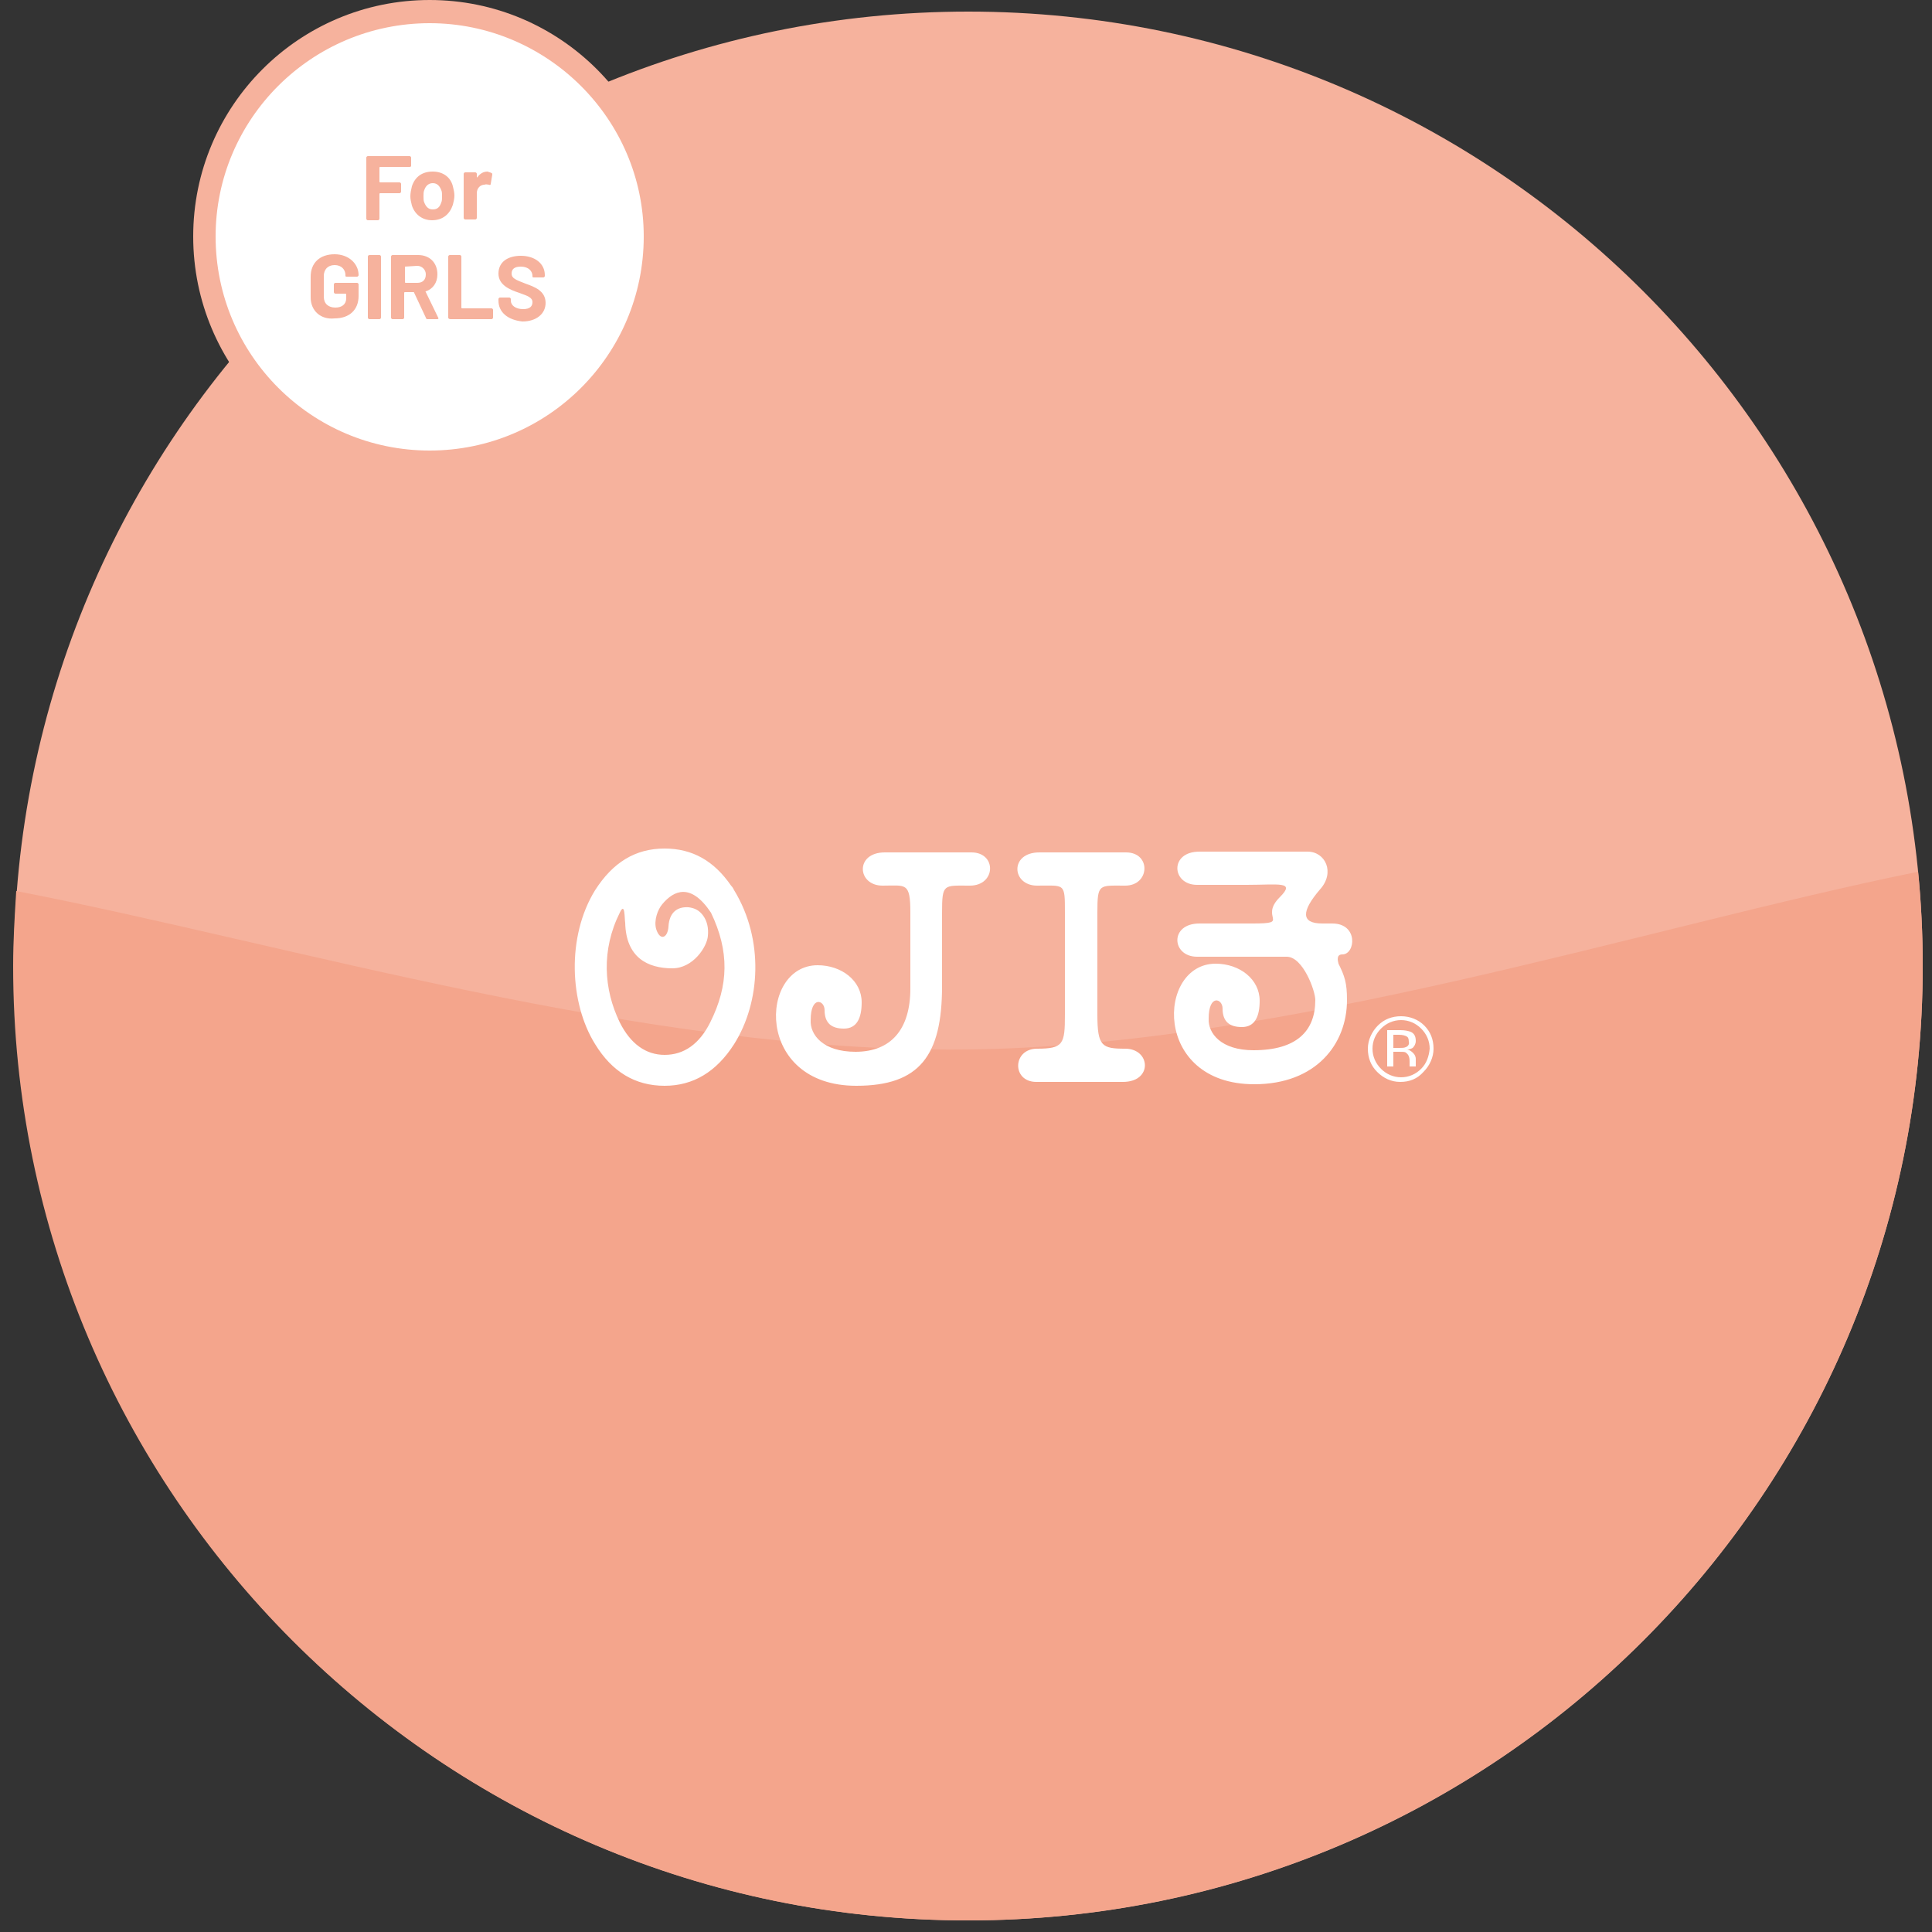
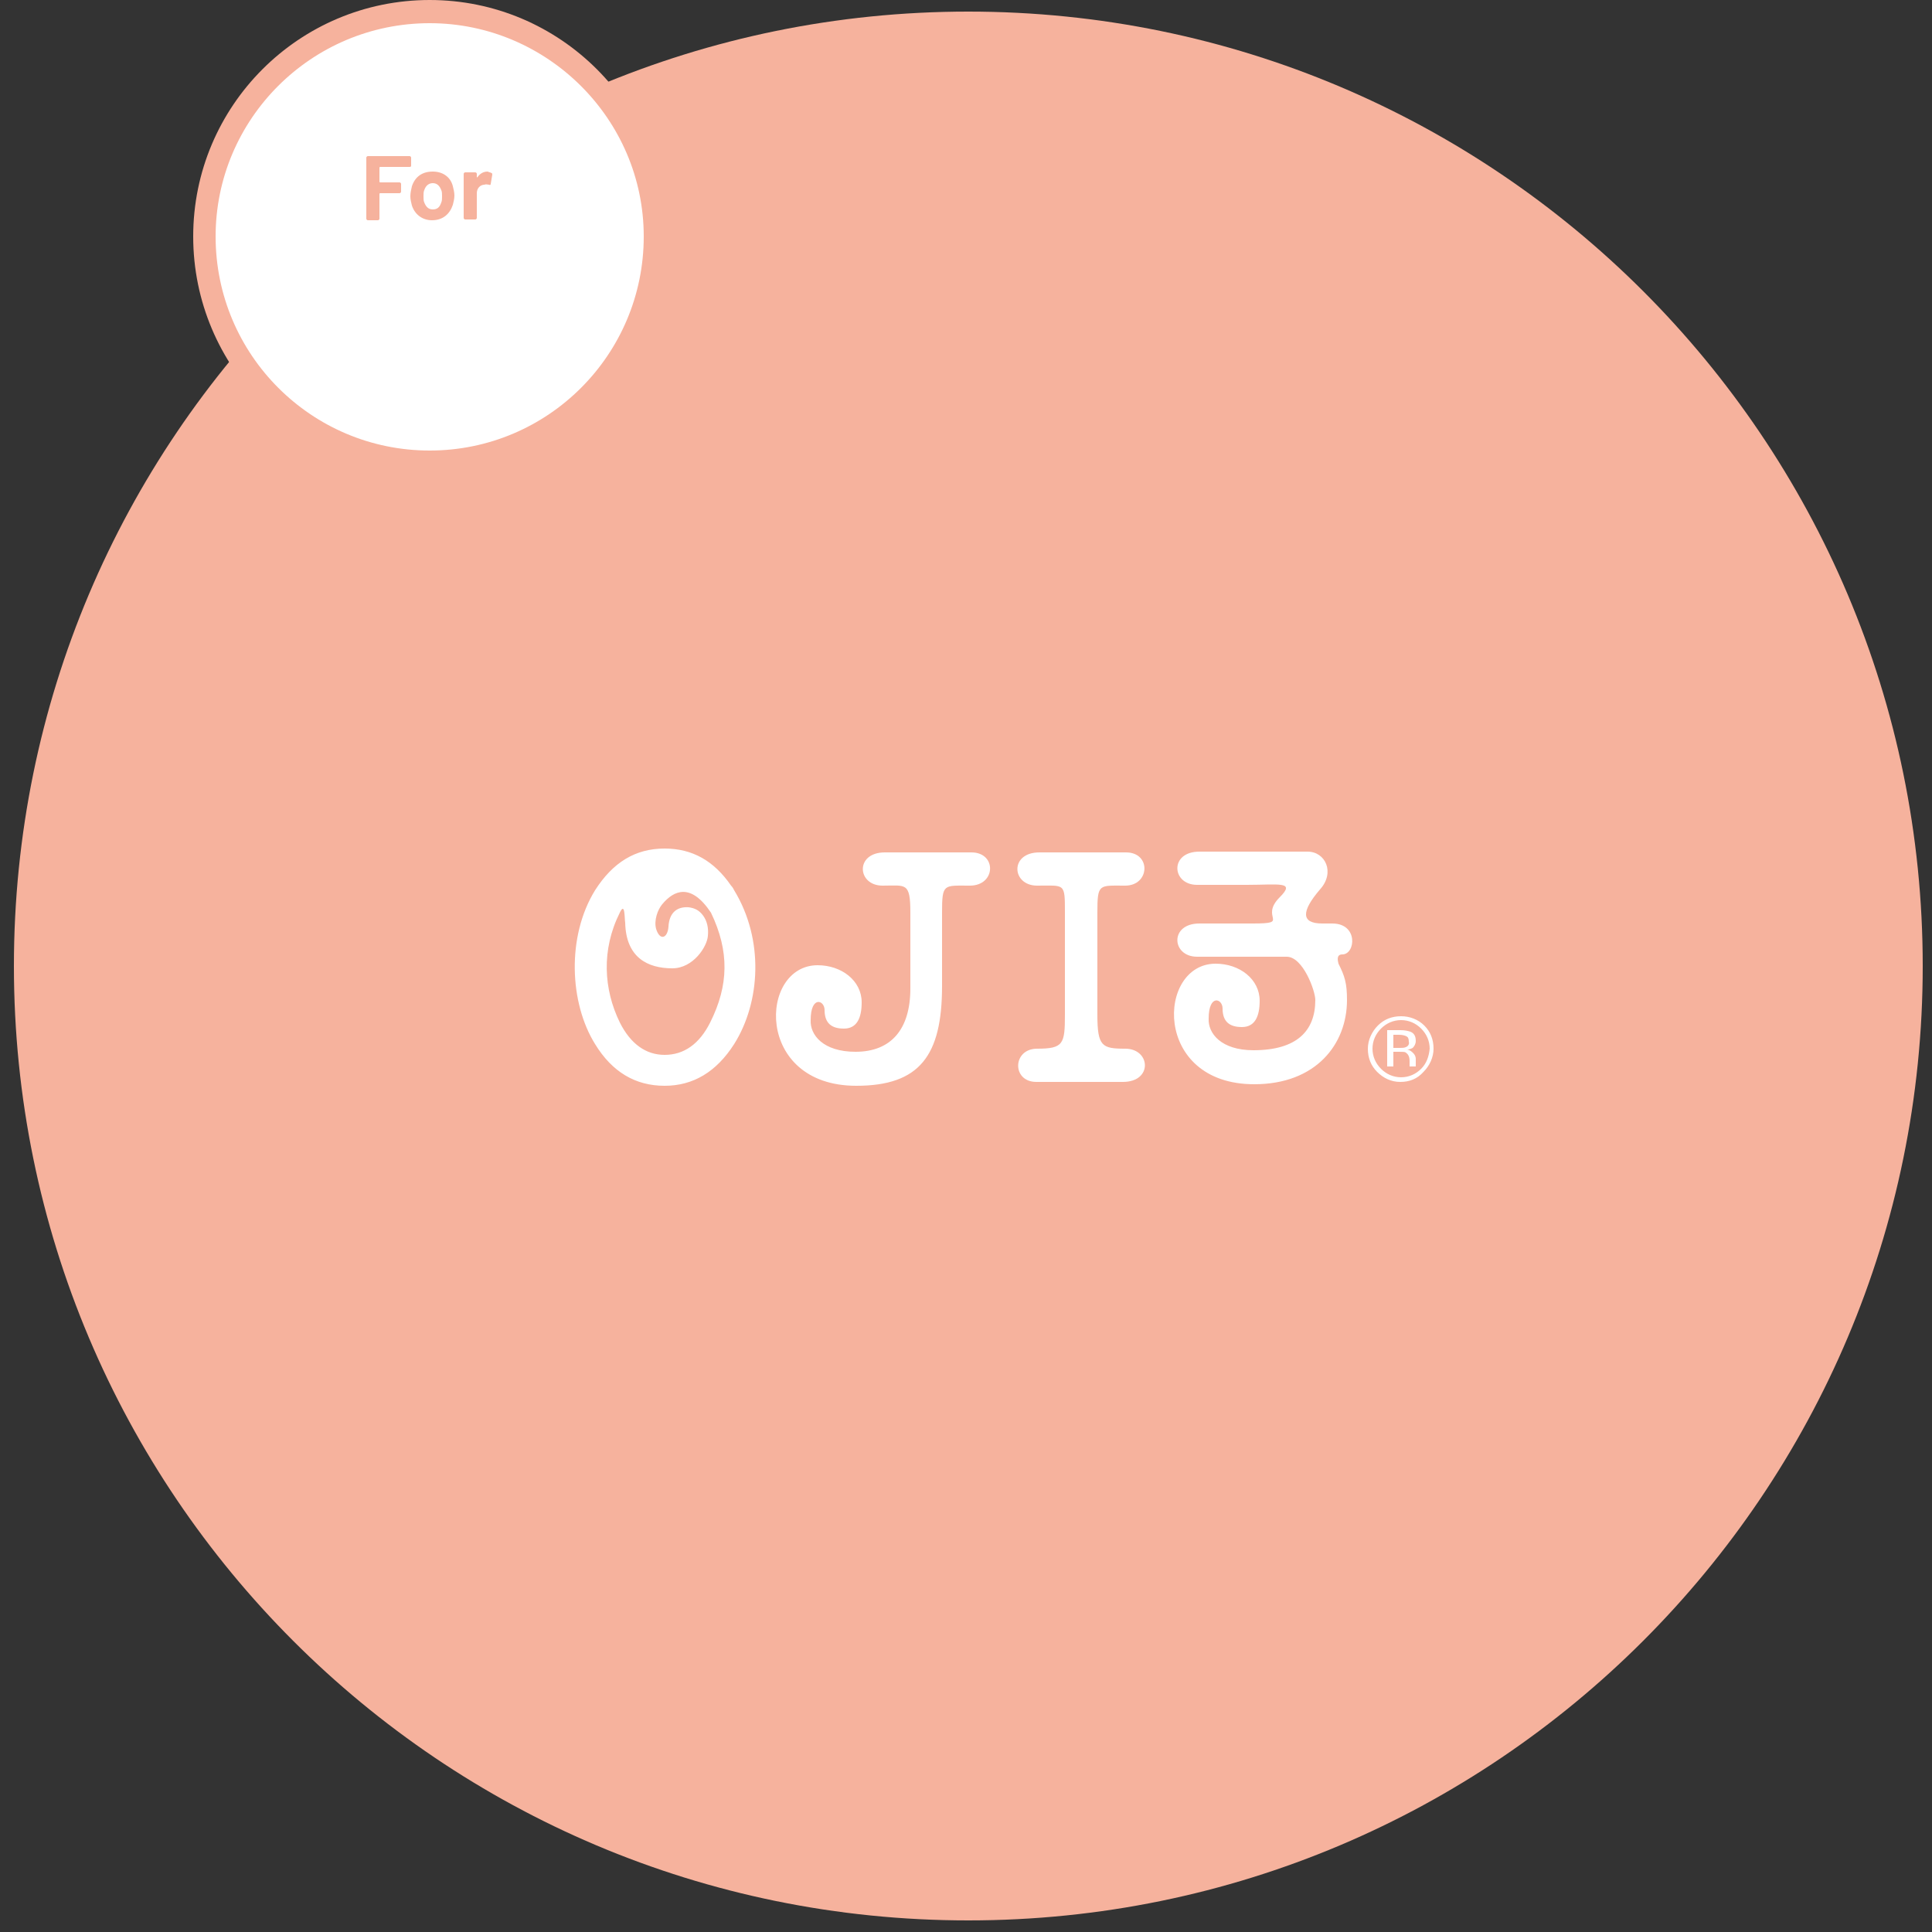
<svg xmlns="http://www.w3.org/2000/svg" id="im-brand-ojico-01.svg" viewBox="0 0 250 250">
  <rect x="0" y="0" width="250" height="250" fill="#333333" stroke="none" />
  <style>.st0{display:none}.st1{display:inline;fill:#de465b}.st2{fill:#d8263e}.st2,.st3{display:inline}.st4{fill:#fff}.st5{fill:#de465b}.st6{fill:#f6b29d}.st7{fill:#f4a58c}.st8{enable-background:new}.st10,.st9{display:inline;fill:#484848}.st10{fill:#333}.st11{fill:#484848}.st12{display:inline;enable-background:new}.st13{fill:#f7f7f7}.st13,.st14{display:inline}.st14,.st15{fill:#444}</style>
  <g class="st0">
    <path id="長方形_3_のコピー_12" class="st1" d="M125.3 1.5c68.2 0 123.5 55.3 123.5 123.5s-55.3 123.5-123.5 123.5C57 248.5 1.8 193.2 1.8 125S57 1.5 125.3 1.5z" />
-     <path class="st2" d="M125.3 135.9c-46.1.7-99.3-30.7-122.9-22.7-.5 3.8-.6 7.8-.6 11.8 0 68.2 55.3 123.5 123.5 123.5S248.7 193.2 248.7 125c0-5-.3-9.9-.9-14.8-24.1-7.3-77.5 25-122.5 25.7z" />
    <g class="st3">
      <circle id="楕円形_1_1_" class="st4" cx="55.6" cy="30.6" r="29.1" />
      <path class="st5" d="M55.6 61.3C38.7 61.3 25 47.5 25 30.6S38.7 0 55.6 0s30.6 13.7 30.6 30.6c0 16.9-13.7 30.7-30.6 30.7zm0-58.3C40.3 3 27.9 15.4 27.9 30.6c0 15.3 12.4 27.7 27.7 27.7s27.7-12.4 27.7-27.7C83.3 15.4 70.9 3 55.6 3z" />
    </g>
    <g class="st3">
      <path class="st5" d="M53 21.6h-3.8s-.1 0-.1.1v1.8s0 .1.1.1h2.5c.1 0 .2.1.2.2v1c0 .1-.1.2-.2.2h-2.5s-.1 0-.1.1v3.2c0 .1-.1.2-.2.2h-1.3c-.1 0-.2-.1-.2-.2v-7.9c0-.1.1-.2.2-.2H53c.1 0 .2.1.2.2v1c0 .1 0 .2-.2.2zM53.3 26.6c-.1-.4-.2-.8-.2-1.2 0-.4.1-.9.2-1.3.4-1.2 1.3-1.9 2.7-1.9 1.3 0 2.3.7 2.6 1.9.1.4.2.8.2 1.2 0 .4-.1.8-.2 1.2-.4 1.2-1.3 2-2.7 2-1.2 0-2.2-.7-2.6-1.9zm3.8-.4c.1-.2.1-.5.1-.8 0-.3 0-.6-.1-.8-.2-.5-.5-.9-1.1-.9-.5 0-.9.3-1.1.9-.1.2-.1.5-.1.8 0 .3 0 .6.1.8.2.5.5.9 1.1.9.6 0 .9-.3 1.1-.9zM63.6 22.4c.1 0 .1.1.1.2l-.2 1.2c0 .1-.1.2-.2.1-.2 0-.4-.1-.6 0-.5 0-1 .4-1 1.1v3.2c0 .1-.1.2-.2.2h-1.3c-.1 0-.2-.1-.2-.2v-5.7c0-.1.1-.2.2-.2h1.3c.1 0 .2.1.2.2v.4c0 .1 0 .1.1 0 .3-.4.7-.7 1.3-.7.2.1.4.1.5.2z" />
    </g>
    <g class="st3">
      <path class="st5" d="M50.5 41.1l-.3-1.1s0-.1-.1-.1h-2.9s-.1 0-.1.1l-.3 1.1c0 .1-.1.2-.2.2h-1.4c-.1 0-.2-.1-.2-.2l2.5-7.9c0-.1.1-.2.2-.2h1.7c.1 0 .2.1.2.2l2.5 7.9c0 .1 0 .2-.2.2h-1.4c.2 0 .1-.1 0-.2zm-2.9-2.4h2.1s.1 0 .1-.1L48.7 35c0-.1-.1-.1-.1 0l-1 3.7c0-.1 0 0 0 0zM53.4 41.1v-7.9c0-.1.1-.2.2-.2h1.3c.1 0 .2.1.2.2v6.6s0 .1.1.1H59c.1 0 .2.1.2.2v1c0 .1-.1.2-.2.2h-5.3c-.2 0-.3-.1-.3-.2zM60.2 41.1v-7.9c0-.1.1-.2.2-.2h1.3c.1 0 .2.1.2.2v6.6s0 .1.1.1h3.8c.1 0 .2.1.2.2v1c0 .1-.1.2-.2.2h-5.3c-.3 0-.3-.1-.3-.2z" />
    </g>
    <g class="st3">
      <path class="st4" d="M103 152.7c-2.6 0-4.3 2.6-4.3 6.2 0 3.5 1.7 6.2 4.3 6.2 2.6 0 4.3-2.6 4.3-6.2 0-3.5-1.7-6.2-4.3-6.2m0 10.2c-1.1 0-1.9-1.3-1.9-3.9 0-2.6.9-3.9 1.9-3.9 1.1 0 1.9 1.3 1.9 3.9 0 2.5-.8 3.9-1.9 3.9M145.6 152.7c-2.6 0-4.3 2.6-4.3 6.2 0 3.5 1.7 6.2 4.3 6.2 2.6 0 4.3-2.6 4.3-6.2.1-3.5-1.7-6.2-4.3-6.2m0 10.2c-1.1 0-1.9-1.3-1.9-3.9 0-2.6.9-3.9 1.9-3.9 1.1 0 1.9 1.3 1.9 3.9.1 2.5-.8 3.9-1.9 3.9M131.9 158.9c0 2.7.7 4 1.9 4 .6 0 1-.3 1.3-1 .2-.5.6-1.1 1.4-.9.8.2.8.9.8 1.5-.1.8-.8 2.7-3.4 2.7-2.5 0-4.2-2.6-4.2-6.1 0-3.5 1.7-6.2 4.2-6.2 2.7 0 3.4 2 3.4 2.7 0 .7-.5 1.1-1.1 1.1-.3 0-.7-.2-.9-.6-.3-.7-.6-1-1.4-1-1.3-.2-2 1.2-2 3.8M124.6 163.9c0 .6-.5 1.1-1.1 1.1-.6 0-1.1-.5-1.1-1.1v-10c0-.6.5-1.1 1.1-1.1.6 0 1.1.5 1.1 1.1v10zM112.3 165.1c-.7 0-1.3-.4-1.3-1.1 0-.6.5-1.1 1.1-1.1 1 0 1.7-.4 1.7-1.7v-7.1c0-.6.5-1.1 1.1-1.1.6 0 1.1.5 1.1 1.1v7c.3 2.2-1.2 4-3.7 4M96.1 116.7c0 18.3 11.1 30.1 28.2 30.1s28.2-11.8 28.2-30.1-11.1-30-28.2-30-28.2 11.7-28.2 30m2.6 0c0-20.2 13.2-27.4 25.6-27.4 12.4 0 25.6 7.2 25.6 27.4s-13.2 27.4-25.6 27.4c-12.4 0-25.6-7.2-25.6-27.4" />
      <path class="st4" d="M116.6 132.2c0 4.5 3.1 7.5 7.7 7.5s7.7-3 7.7-7.5-3.1-7.5-7.7-7.5-7.7 3-7.7 7.5m2.6 0c0-4.5 3.9-4.9 5.1-4.9 1.2 0 5.1.4 5.1 4.9s-3.9 4.9-5.1 4.9c-1.2 0-5.1-.4-5.1-4.9M113.9 104.4c0 5.3-3.9 9.6-8.7 9.6-.8 0-1.4.6-1.4 1.4 0 .8.6 1.4 1.4 1.4 6.3 0 11.5-5.6 11.5-12.4 0-.8-.6-1.4-1.4-1.4-.7 0-1.4.6-1.4 1.4M131.9 104.4c0 6.8 5.2 12.4 11.5 12.4.8 0 1.4-.6 1.4-1.4 0-.8-.6-1.4-1.4-1.4-4.8 0-8.7-4.3-8.7-9.6 0-.8-.6-1.4-1.4-1.4-.8 0-1.4.6-1.4 1.4M122.9 105.7v13.8c0 .8.6 1.4 1.4 1.4.8 0 1.4-.6 1.4-1.4v-13.8c0-.8-.6-1.4-1.4-1.4-.8 0-1.4.6-1.4 1.4M154.1 155.1c-.3.3-.7.5-1.2.5s-.8-.2-1.2-.5c-.3-.3-.5-.7-.5-1.2s.2-.8.5-1.2c.3-.3.7-.5 1.2-.5s.8.2 1.2.5c.3.3.5.7.5 1.2 0 .4-.2.8-.5 1.2m-2.2-2.2c-.3.3-.4.6-.4 1s.1.7.4 1c.3.3.6.4 1 .4s.7-.1 1-.4c.3-.3.4-.6.4-1s-.1-.7-.4-1c-.3-.3-.6-.4-1-.4s-.7.1-1 .4m1 .1c.2 0 .4 0 .5.1.2.1.3.2.3.5 0 .2-.1.3-.2.4-.1 0-.2.1-.3.1.1 0 .2.1.3.2.1.1.1.2.1.3V154.9h-.3v-.2c0-.2-.1-.3-.2-.4-.1 0-.2-.1-.4-.1h-.3v.7h-.3V153h.8zm.3.3c-.1 0-.2-.1-.4-.1h-.3v.6h.6c.1 0 .2-.1.2-.3 0-.1 0-.2-.1-.2" />
    </g>
  </g>
  <path id="長方形_3_のコピー_11" class="st6" d="M125.3 1.5c68.2 0 123.5 55.3 123.5 123.5s-55.3 123.5-123.5 123.5C57 248.5 1.8 193.2 1.8 125S57 1.5 125.3 1.5z" />
-   <path class="st7" d="M2.1 115.3c-.2 3.2-.4 6.4-.4 9.7 0 68.2 55.3 123.5 123.5 123.5S248.8 193.2 248.8 125c0-4.1-.2-8.2-.6-12.2-35.5 7.2-82 22.6-123.2 23-41.7.5-87.7-13.7-122.9-20.5z" />
  <circle id="楕円形_1_のコピー_3_1_" class="st4" cx="55.6" cy="30.6" r="29.1" />
  <path class="st6" d="M55.6 61.3C38.7 61.3 25 47.5 25 30.6S38.7 0 55.6 0s30.6 13.7 30.6 30.6c0 16.9-13.7 30.7-30.6 30.7zm0-58.3C40.3 3 27.9 15.4 27.9 30.6c0 15.3 12.4 27.7 27.7 27.7s27.7-12.4 27.7-27.7C83.3 15.4 70.8 3 55.6 3z" />
  <g class="st8">
    <path class="st6" d="M53 21.6h-3.8s-.1 0-.1.1v1.8s0 .1.1.1h2.5c.1 0 .2.1.2.2v1c0 .1-.1.2-.2.2h-2.5s-.1 0-.1.1v3.2c0 .1-.1.2-.2.2h-1.3c-.1 0-.2-.1-.2-.2v-7.9c0-.1.1-.2.2-.2H53c.1 0 .2.1.2.2v1c0 .1 0 .2-.2.2zM53.3 26.6c-.1-.4-.2-.8-.2-1.2 0-.4.1-.9.2-1.3.4-1.2 1.3-1.9 2.7-1.9 1.3 0 2.3.7 2.6 1.9.1.4.2.8.2 1.2 0 .4-.1.8-.2 1.2-.4 1.2-1.3 2-2.7 2-1.2 0-2.2-.7-2.6-1.9zm3.8-.4c.1-.2.1-.5.1-.8 0-.3 0-.6-.1-.8-.2-.5-.5-.9-1.1-.9-.5 0-.9.3-1.1.9-.1.2-.1.5-.1.8 0 .3 0 .6.1.8.2.5.5.9 1.1.9.6 0 .9-.3 1.1-.9zM63.6 22.4c.1 0 .1.1.1.2l-.2 1.2c0 .1-.1.2-.2.1-.2 0-.4-.1-.6 0-.5 0-1 .4-1 1.1v3.2c0 .1-.1.2-.2.2h-1.3c-.1 0-.2-.1-.2-.2v-5.7c0-.1.1-.2.2-.2h1.3c.1 0 .2.1.2.2v.4c0 .1 0 .1.1 0 .3-.4.7-.7 1.3-.7.2.1.4.1.5.2z" />
  </g>
  <g class="st8">
-     <path class="st6" d="M40.2 38.5v-2.7c0-1.8 1.2-2.9 3.1-2.9 1.8 0 3.1 1.2 3.1 2.7 0 .1-.1.2-.2.2h-1.3c-.1 0-.2 0-.2-.1v-.1c0-.7-.5-1.3-1.4-1.3-.9 0-1.4.6-1.4 1.4v2.7c0 .9.6 1.4 1.5 1.4.8 0 1.4-.4 1.4-1.2v-.5s0-.1-.1-.1h-1.3c-.1 0-.2-.1-.2-.2v-1c0-.1.1-.2.2-.2h2.8c.1 0 .2.1.2.2v1.5c0 1.8-1.2 2.9-3.1 2.9-1.8.2-3.1-1-3.1-2.7zM47.6 41.1v-7.9c0-.1.1-.2.2-.2h1.3c.1 0 .2.1.2.2v7.9c0 .1-.1.2-.2.2h-1.3c-.1 0-.2-.1-.2-.2zM55.1 41.1l-1.5-3.2s0-.1-.1-.1h-1.1s-.1 0-.1.1v3.2c0 .1-.1.2-.2.2h-1.3c-.1 0-.2-.1-.2-.2v-7.9c0-.1.1-.2.2-.2h3.3c1.5 0 2.5 1 2.5 2.5 0 1.1-.6 1.9-1.5 2.2 0 0-.1.1 0 .1l1.6 3.3c.1.1 0 .2-.1.2h-1.3c-.1 0-.2-.1-.2-.2zm-2.7-6.6v2s0 .1.1.1H54c.7 0 1.1-.4 1.1-1.1 0-.6-.5-1.1-1.1-1.1l-1.6.1c0-.1 0-.1 0 0zM58 41.1v-7.9c0-.1.1-.2.2-.2h1.3c.1 0 .2.1.2.2v6.6s0 .1.1.1h3.8c.1 0 .2.1.2.2v1c0 .1-.1.2-.2.2h-5.3c-.2 0-.3-.1-.3-.2zM64.5 38.9v-.2c0-.1.1-.2.2-.2h1.2c.1 0 .2.1.2.2v.2c0 .6.6 1.1 1.6 1.1.9 0 1.2-.4 1.2-.9 0-.6-.6-.8-1.7-1.2-1.2-.4-2.7-1-2.7-2.5s1.2-2.3 2.9-2.3c1.8 0 3.1 1 3.1 2.5v.1c0 .1-.1.2-.2.2h-1.2c-.1 0-.2 0-.2-.1v-.1c0-.6-.5-1.2-1.5-1.2-.8 0-1.2.3-1.2.9 0 .6.5.8 1.8 1.3 1.1.4 2.6.9 2.6 2.5 0 1.4-1.2 2.4-3 2.4-1.9-.2-3.1-1.2-3.1-2.7z" />
-   </g>
+     </g>
  <g>
    <path class="st4" d="M94.6 114.6c-2.2-3.2-5-4.8-8.6-4.8-3.8 0-6.7 1.8-9 5.4-3.7 6-3.3 14.6 0 19.9 2.2 3.6 5.2 5.4 9 5.4 3.7 0 6.7-1.8 9-5.4 3.4-5.4 3.9-13.5 0-19.9-.1-.2-.2-.4-.4-.6m-2.7 17.7c-1.4 2.8-3.4 4.2-5.9 4.2-2.4 0-4.4-1.4-5.8-4.2-2.1-4.3-2.4-9.4 0-14.2.7-1.5.6.8.7 1.3.1 4.5 2.9 5.9 6.1 5.9 2.7 0 4.5-2.8 4.6-4.2.1-1-.1-1.9-.6-2.6-.5-.7-1.1-1-1.9-1.1-1.5-.1-2.5.7-2.6 2.5-.1 1.5-1.1 1.9-1.6.3-.3-1.1.2-2.5.8-3.2 1.5-1.8 3.7-2.8 6.3 1.1 2.4 5 2.3 9.4-.1 14.2M173.7 123.5c1.7 0 2.1-4-1.3-4h-1.3c-2.8 0-2.7-1.6-.3-4.4 2-2.2.7-4.9-1.6-4.9h-14c-3.9 0-3.6 4.3-.3 4.3h6.4c4.2 0 6.4-.5 4.3 1.6-2.7 2.7 1.5 3.4-3.5 3.4h-6.9c-3.9 0-3.6 4.3-.3 4.3h11.6c2.1 0 3.7 4.4 3.7 5.6 0 4-2.4 6.5-8 6.5-4.2 0-5.9-2.2-5.8-4.1 0-3.2 1.8-2.6 1.8-1.3 0 1.7.9 2.4 2.5 2.4 1.7 0 2.3-1.4 2.3-3.4 0-2.8-2.6-4.8-5.7-4.8-7.6 0-8.2 15.6 5 15.6 8 0 12-5.2 12-10.9 0-2.2-.3-3.1-1.1-4.7-.1-.4-.3-1.2.5-1.2M125.7 110.3h-11.2c-3.9 0-3.6 4.3-.3 4.3 3 0 3.6-.5 3.6 3.5v9.8c0 5.3-2.5 8.2-7.1 8.2-4.2 0-5.9-2.2-5.8-4.1 0-3.2 1.8-2.6 1.8-1.3 0 1.7.9 2.4 2.5 2.4 1.7 0 2.3-1.4 2.3-3.4 0-2.8-2.6-4.8-5.7-4.8-7.6 0-8.2 15.6 5 15.6 8.2 0 11.1-3.9 11.1-12.9v-9.5c0-3.8.2-3.5 3.6-3.5s3.5-4.3.2-4.3M184.3 132.7c-.8-.8-1.9-1.2-3-1.2-1.2 0-2.2.4-3 1.2-.8.8-1.3 1.9-1.3 3 0 1.2.4 2.2 1.2 3 .8.8 1.8 1.3 3 1.3s2.2-.4 3-1.3c.8-.8 1.3-1.9 1.3-3 0-1.2-.4-2.2-1.2-3m-.4 5.6c-.7.7-1.6 1.1-2.6 1.1s-1.9-.4-2.6-1.1c-.7-.7-1.1-1.6-1.1-2.6s.4-1.9 1.1-2.6c.7-.7 1.6-1.1 2.6-1.1s1.9.4 2.6 1.1c.7.7 1.1 1.6 1.1 2.6-.1 1-.4 1.9-1.1 2.6" />
    <path class="st4" d="M183.2 134.7c0-.6-.2-1-.7-1.2-.3-.1-.7-.2-1.3-.2h-1.7v4.7h.8v-1.9h.7c.5 0 .8 0 .9.1.3.2.5.5.5 1.1V138h.8v-.1-.2-.7c0-.2-.1-.5-.3-.7-.2-.2-.4-.4-.8-.5.3 0 .5-.1.7-.2.2-.2.4-.5.4-.9m-1.3.8c-.2.1-.5.1-.8.1h-.8v-1.7h.7c.5 0 .8.1 1 .2.2.1.3.3.3.7.1.3-.1.6-.4.7M145.6 135.7c-3 0-3.6-.3-3.6-4.4v-13.2c0-3.8.2-3.5 3.6-3.5 3.2 0 3.4-4.3.1-4.3h-11.2c-3.9 0-3.6 4.3-.3 4.3 3.6 0 3.6-.4 3.6 3.5v13.2c0 3.8-.2 4.4-3.6 4.4-3.2 0-3.3 4.3-.1 4.3h11.2c3.9 0 3.6-4.3.3-4.3" />
  </g>
  <g class="st0">
    <path id="長方形_3_のコピー_6" class="st9" d="M125.3 1.5c68.2 0 123.5 55.3 123.5 123.5s-55.3 123.5-123.5 123.5C57 248.5 1.8 193.2 1.8 125S57 1.5 125.3 1.5z" />
    <path class="st10" d="M125.3 135.8c-46.1.7-99.3-30.7-122.9-22.7-.5 3.9-.6 7.9-.6 11.9 0 68.2 55.3 123.5 123.5 123.5S248.8 193.2 248.8 125c0-5-.3-9.9-.9-14.8-24.2-7.3-77.6 25-122.6 25.6z" />
    <g class="st3">
      <circle id="楕円形_1_のコピー_2_1_" class="st4" cx="55.6" cy="30.6" r="29.1" />
      <path class="st11" d="M55.6 61.3C38.7 61.3 25 47.5 25 30.6S38.7 0 55.6 0s30.6 13.7 30.6 30.6-13.7 30.7-30.6 30.7zm0-58.3C40.3 3 27.9 15.4 27.9 30.6s12.4 27.7 27.7 27.7 27.7-12.4 27.7-27.7S70.8 3 55.6 3z" />
    </g>
    <g class="st12">
      <path class="st11" d="M53 21.6h-3.8s-.1 0-.1.1v1.8s0 .1.1.1h2.5c.1 0 .2.1.2.2v1c0 .1-.1.2-.2.2h-2.5s-.1 0-.1.1v3.2c0 .1-.1.2-.2.2h-1.3c-.1 0-.2-.1-.2-.2v-7.9c0-.1.1-.2.2-.2H53c.1 0 .2.1.2.2v1c0 .1 0 .2-.2.2zM53.3 26.6c-.1-.4-.2-.8-.2-1.2 0-.4.1-.9.2-1.3.4-1.2 1.3-1.9 2.7-1.9 1.3 0 2.3.7 2.6 1.9.1.4.2.8.2 1.2 0 .4-.1.8-.2 1.2-.4 1.2-1.3 2-2.7 2-1.2 0-2.2-.7-2.6-1.9zm3.8-.4c.1-.2.1-.5.1-.8 0-.3 0-.6-.1-.8-.2-.5-.5-.9-1.1-.9-.5 0-.9.3-1.1.9-.1.2-.1.5-.1.8 0 .3 0 .6.1.8.2.5.5.9 1.1.9.6 0 .9-.3 1.1-.9zM63.6 22.4c.1 0 .1.1.1.2l-.2 1.2c0 .1-.1.2-.2.1-.2 0-.4-.1-.6 0-.5 0-1 .4-1 1.1v3.2c0 .1-.1.2-.2.2h-1.3c-.1 0-.2-.1-.2-.2v-5.7c0-.1.1-.2.2-.2h1.3c.1 0 .2.1.2.2v.4c0 .1 0 .1.1 0 .3-.4.7-.7 1.3-.7.2.1.4.1.5.2z" />
    </g>
    <g class="st12">
      <path class="st11" d="M50.5 41.1l-.3-1.1s0-.1-.1-.1h-2.9s-.1 0-.1.1l-.3 1.1c0 .1-.1.2-.2.2h-1.4c-.1 0-.2-.1-.2-.2l2.5-7.9c0-.1.1-.2.2-.2h1.7c.1 0 .2.1.2.2l2.5 7.9c0 .1 0 .2-.2.2h-1.4c.2 0 .1-.1 0-.2zm-2.9-2.4h2.1s.1 0 .1-.1L48.7 35c0-.1-.1-.1-.1 0l-1 3.7c0-.1 0 0 0 0zM53.4 41.1v-7.9c0-.1.1-.2.2-.2h1.3c.1 0 .2.1.2.2v6.6s0 .1.1.1H59c.1 0 .2.1.2.2v1c0 .1-.1.2-.2.2h-5.3c-.2 0-.3-.1-.3-.2zM60.2 41.1v-7.9c0-.1.1-.2.2-.2h1.3c.1 0 .2.1.2.2v6.6s0 .1.1.1h3.8c.1 0 .2.1.2.2v1c0 .1-.1.2-.2.2h-5.3c-.3 0-.3-.1-.3-.2z" />
    </g>
    <g class="st3">
      <path class="st4" d="M145.5 152.3c-.3 0-.7-.2-.8-.5l-2.1-3.9-.4.5v2.9c0 .6-.4 1-.9 1-.6 0-.9-.4-.9-1v-8.5c0-.6.4-1 .9-1 .6 0 .9.4.9 1v2.5l2.3-3.1c.2-.2.5-.4.8-.4.2 0 .4.1.6.2.4.3.5.9.2 1.3l-2.2 3 2.5 4.6c.3.5.1 1-.4 1.3-.2.1-.4.1-.5.1M107.3 154.4c-2.2 0-3.7 2.3-3.7 5.3s1.5 5.3 3.7 5.3 3.7-2.3 3.7-5.3-1.5-5.3-3.7-5.3m0 8.7c-.9 0-1.7-1.1-1.7-3.4s.7-3.4 1.7-3.4c.9 0 1.7 1.1 1.7 3.4 0 2.2-.8 3.4-1.7 3.4M143.5 154.4c-2.2 0-3.7 2.3-3.7 5.3s1.5 5.3 3.7 5.3 3.7-2.3 3.7-5.3c.1-3-1.4-5.3-3.7-5.3m0 8.7c-.9 0-1.7-1.1-1.7-3.4s.7-3.4 1.7-3.4c.9 0 1.7 1.1 1.7 3.4 0 2.2-.7 3.4-1.7 3.4M132.1 159.7c0 2.3.6 3.4 1.7 3.4.6 0 .9-.3 1.1-.9.2-.4.5-1 1.2-.8.6.2.7.8.7 1.3-.1.7-.7 2.3-3 2.3-2.2 0-3.6-2.2-3.6-5.3 0-3 1.5-5.3 3.7-5.3 2.3 0 2.9 1.7 2.9 2.3 0 .6-.4.9-.9.9-.3 0-.6-.1-.8-.5-.3-.6-.5-.9-1.2-.9-1.1.1-1.8 1.2-1.8 3.5M125.9 164c0 .5-.4 1-1 1-.5 0-1-.4-1-1v-8.6c0-.5.4-1 1-1 .5 0 1 .4 1 1v8.6zM115.3 165c-.6 0-1.1-.4-1.1-1 0-.5.4-1 1-1 .8 0 1.5-.3 1.5-1.5v-6.1c0-.5.4-1 1-1 .5 0 1 .4 1 1v6c0 2.1-1.2 3.6-3.4 3.6M133.8 152.3c-2.1 0-3.6-2.1-3.6-5.2s1.5-5.3 3.6-5.3c2.4 0 2.8 1.8 2.8 2.3 0 .5-.3.9-.9.9-.3 0-.6-.2-.8-.5-.3-.6-.5-.9-1.2-.9-1.1 0-1.7 1.2-1.7 3.5 0 2.2.6 3.4 1.7 3.4.6 0 .9-.3 1.1-.9.1-.3.4-.8.9-.8h.2c.5.1.7.5.6 1.2.2.1 0 2.3-2.7 2.3M149.6 164.6c-.3.3-.6.4-.9.4-.4 0-.7-.1-.9-.4-.3-.3-.4-.6-.4-.9 0-.4.1-.7.4-.9.3-.3.6-.4.9-.4.4 0 .7.1.9.4.3.3.4.6.4.9 0 .3-.1.6-.4.9m-1.8-1.8c-.2.2-.3.5-.3.8 0 .3.1.6.3.8.2.2.5.3.8.3.3 0 .6-.1.8-.3.2-.2.3-.5.3-.8 0-.3-.1-.6-.3-.8-.2-.2-.5-.3-.8-.3-.3 0-.6.1-.8.3m.8.1c.2 0 .3 0 .4.1.2.1.2.2.2.4 0 .1 0 .2-.1.3 0 0-.1.1-.2.1.1 0 .2.1.3.1.1.1.1.2.1.2V164.4h-.3v-.1c0-.2 0-.3-.1-.3h-.5v.6h-.3v-1.5h.5zm.3.3c-.1 0-.2-.1-.3-.1h-.2v.5h.5c.1 0 .2-.1.2-.2-.1-.1-.1-.2-.2-.2M127.5 152.3c-.4 0-.7-.3-.9-.7l-.6-2.1h-2.3l-.6 2.1c-.1.5-.5.7-.8.7-.1 0-.2 0-.4-.1-.4-.1-.7-.5-.7-1v-.3l2.5-8.2c.2-.8.9-.9 1.1-.9.5 0 1 .3 1.1.9l2.5 8.2c0 .1.1.2.1.4 0 .4-.3.8-.7 1h-.3m-2.6-6.9c-.1 0-.1 0 0 0l-.6 2.1h1.2l-.6-2.1M114.3 152.2c-.5 0-.9-.4-.9-.9v-8.5c0-.6.4-1 .9-1 .6 0 .9.4.9 1v7.5h3c.5 0 .9.4.9.9s-.4.9-.9.9h-3.9zM105 152.2c-.5 0-.9-.4-.9-.9v-8.5c0-.5.4-.9.9-.9h2.6c1.6 0 2.6 1.1 2.6 2.8 0 .9-.2 1.6-.6 2.1.6.5.9 1.3.9 2.4 0 1.9-1 3.1-2.7 3.1H105zm1-4.5s0 .1 0 0v2.6h1.7c.2 0 .9-.1.9-1.3 0-.9-.3-1.3-.9-1.3H106zm0-4v2.1h1.6c.5 0 .7-.4.7-1.1 0-.7-.2-1-.7-1H106zM101 111.3c0 15.7 9.6 25.9 24.4 25.9 14.8 0 24.4-10.2 24.4-25.9s-9.6-25.9-24.4-25.9c-14.8 0-24.4 10.2-24.4 25.9m2.2 0c0-17.4 11.5-23.6 22.2-23.6s22.2 6.2 22.2 23.6c0 17.4-11.5 23.7-22.2 23.7s-22.2-6.2-22.2-23.7" />
      <path class="st4" d="M118.8 124.7c0 3.9 2.7 6.5 6.6 6.5 4 0 6.6-2.6 6.6-6.5s-2.7-6.5-6.6-6.5c-4 .1-6.6 2.7-6.6 6.5m2.2 0c0-3.9 3.4-4.2 4.4-4.2 1 0 4.4.3 4.4 4.2 0 3.9-3.4 4.2-4.4 4.2-1 0-4.4-.3-4.4-4.2M116.4 100.8c0 4.5-3.4 8.2-7.5 8.2-.7 0-1.2.5-1.2 1.2s.5 1.2 1.2 1.2c5.5 0 10-4.8 10-10.7 0-.7-.5-1.2-1.2-1.2-.7.1-1.3.6-1.3 1.3M131.9 100.8c0 5.9 4.5 10.7 10 10.7.7 0 1.2-.5 1.2-1.2s-.6-1.2-1.2-1.2c-4.1 0-7.5-3.7-7.5-8.2 0-.7-.5-1.2-1.2-1.2-.7-.1-1.3.4-1.3 1.1M124.2 101.9v11.9c0 .7.5 1.2 1.2 1.2s1.2-.5 1.2-1.2v-11.9c0-.7-.5-1.2-1.2-1.2s-1.2.5-1.2 1.2" />
    </g>
  </g>
  <g class="st0">
    <path class="st13" d="M126 135.3c-46.6.7-100.5-31.5-123.5-22.2-.3 3.8-.5 7.6-.5 11.4 0 67.9 55.1 123 123 123s123-55.1 123-123c0-5.1-.3-10.1-.9-15-24.5-6.1-76.8 25.2-121.1 25.8z" />
    <path class="st14" d="M125 248.5c-68.4 0-124-55.6-124-124S56.6.5 125 .5s124 55.6 124 124-55.6 124-124 124zm0-246C57.7 2.5 3 57.2 3 124.5s54.7 122 122 122 122-54.7 122-122-54.7-122-122-122z" />
    <g class="st3">
      <circle id="楕円形_1_のコピー_1_" class="st4" cx="55.6" cy="30.5" r="29" />
      <path class="st15" d="M55.6 61c-16.8 0-30.5-13.7-30.5-30.5S38.8 0 55.6 0s30.5 13.7 30.5 30.5S72.4 61 55.6 61zm0-58C40.4 3 28.1 15.3 28.1 30.5s12.4 27.6 27.6 27.6 27.6-12.4 27.6-27.6S70.8 3 55.6 3z" />
    </g>
    <g class="st12">
      <path class="st15" d="M53.1 21.5h-3.8s-.1 0-.1.1v1.8s0 .1.1.1h2.5c.1 0 .2.1.2.2v1c0 .1-.1.2-.2.2h-2.5s-.1 0-.1.1v3.2c0 .1-.1.2-.2.2h-1.3c-.1 0-.2-.1-.2-.2v-7.9c0-.1.1-.2.2-.2H53c.1 0 .2.1.2.2v1c.1.1 0 .2-.1.2zM53.4 26.5c-.1-.4-.2-.8-.2-1.2 0-.4.1-.9.2-1.3.4-1.2 1.3-1.9 2.7-1.9 1.3 0 2.3.7 2.6 1.9.1.4.2.8.2 1.2 0 .4-.1.8-.2 1.2-.4 1.2-1.3 2-2.7 2-1.3 0-2.3-.7-2.6-1.9zm3.7-.4c.1-.2.1-.5.1-.8 0-.3 0-.6-.1-.8-.2-.5-.5-.8-1.1-.8-.5 0-.9.3-1.1.8-.1.2-.1.5-.1.8 0 .3 0 .6.1.8.2.5.5.9 1.1.9.6 0 .9-.4 1.1-.9zM63.6 22.3c.1 0 .1.1.1.2l-.2 1.2c0 .1-.1.2-.2.1-.2 0-.4-.1-.6 0-.5 0-1 .4-1 1.1v3.2c0 .1-.1.2-.2.2h-1.3c-.1 0-.2-.1-.2-.2v-5.7c0-.1.1-.2.2-.2h1.3c.1 0 .2.1.2.2v.4c0 .1 0 .1.1 0 .3-.4.7-.7 1.3-.7.2.1.4.1.5.2z" />
    </g>
    <g class="st12">
      <path class="st15" d="M39.5 40.9V33c0-.1.1-.2.2-.2H41c.1 0 .2 0 .2.1l1.7 2.8h.1l1.7-2.8c.1-.1.1-.1.2-.1h1.3c.1 0 .2.1.2.2v7.9c0 .1-.1.2-.2.2H45c-.1 0-.2-.1-.2-.2v-5.1c0-.1 0-.1-.1 0l-1.2 1.9c-.1.1-.1.1-.2.1h-.6c-.1 0-.2 0-.2-.1l-1.2-1.9c0-.1-.1 0-.1 0v5.1c0 .1-.1.2-.2.2h-1.3c-.1 0-.2-.1-.2-.2zM47.8 38.4v-5.3c0-.1.1-.2.2-.2h1.3c.1 0 .2.1.2.2v5.3c0 .8.6 1.4 1.4 1.4s1.4-.6 1.4-1.4v-5.3c0-.1.1-.2.2-.2h1.3c.1 0 .2.1.2.2v5.3c0 1.7-1.2 2.8-3.1 2.8s-3.1-1.1-3.1-2.8zM55.1 38.7v-.2c0-.1.1-.2.2-.2h1.2c.1 0 .2.1.2.2v.2c0 .6.6 1.1 1.6 1.1.9 0 1.2-.4 1.2-.9 0-.6-.6-.8-1.7-1.2-1.2-.4-2.6-1-2.6-2.5s1.2-2.3 2.9-2.3c1.8 0 3.1 1 3.1 2.5v.1c0 .1-.1.2-.2.2h-1.2c-.1 0-.2 0-.2-.1v-.1c0-.6-.5-1.2-1.5-1.2-.8 0-1.2.3-1.2.9 0 .6.5.8 1.8 1.3 1.1.4 2.6.8 2.6 2.5 0 1.4-1.2 2.4-3 2.4-2-.2-3.2-1.2-3.2-2.7zM62.3 40.9V33c0-.1.1-.2.2-.2h1.3c.1 0 .2.1.2.2v7.9c0 .1-.1.2-.2.2h-1.3c-.1 0-.2-.1-.2-.2zM65.3 38.3v-2.7c0-1.7 1.2-2.9 3.1-2.9 1.8 0 3.1 1.1 3.1 2.7 0 .1-.1.1-.2.1l-1.3.1c-.1 0-.2 0-.2-.1v-.1c0-.8-.6-1.4-1.4-1.4-.9 0-1.4.6-1.4 1.4v2.8c0 .8.6 1.4 1.4 1.4.8 0 1.4-.6 1.4-1.4 0-.1.1-.1.2-.1l1.3.1c.1 0 .2 0 .2.1v.1c0 1.7-1.2 2.7-3.1 2.7-1.9.1-3.1-1-3.1-2.8z" />
    </g>
    <g class="st12">
-       <path class="st15" d="M154.4 112.7c-1.1 0-2.1.9-2.1 2.1v12.6c0 1.2.9 2.1 2.1 2.1 4.6 0 8.4-3.7 8.4-8.4-.1-4.7-3.8-8.4-8.4-8.4M96.7 113.3c1.2 0 2.1.9 2.1 2.1V128c0 1.2-.9 2.1-2.1 2.1-4.6 0-8.4-3.7-8.4-8.4.1-4.6 3.8-8.4 8.4-8.4" />
      <path class="st15" d="M97.8 114.7h-2.1c0-16.5 13.2-29.4 30-29.4 18.4 0 29.7 14.9 29.7 28.7h-2.1c0-12.8-10.6-26.6-27.7-26.6-15.6 0-27.8 12-27.8 27.3" />
      <path class="st15" d="M130.8 96.4c-.2 0-.9.3-1.8 1.4v.2c.9.1 1.8.3 2.6.5 0-1.2-.4-2.1-.8-2.1M123.8 97.8c.2-.3.3-.6.5-.9-.1-.2-.2-.5-.4-.6-.2-.2-.4-.3-.7-.3-.3 0-.5.1-.8.3.1.5.1 1.1.2 1.6.4-.1.8-.1 1.2-.1" />
      <path class="st15" d="M135.9 97.5c.1.6.1 1.3.1 2v.6c7.7 3.7 12.8 11.4 12.8 20.6 0 12.9-10.3 22.9-23.4 22.9-14.3 0-23.2-11.6-23.2-22.4 0-3.4.6-6.6 1.7-9.4 1.7-4.1 5.2-8.6 10.5-11.4.4-1.1.9-2.2 1.5-3.2-7.3 2.8-12 8.6-14.1 13.7-1.3 3.1-1.9 6.6-1.9 10.4 0 11.8 9.8 24.6 25.5 24.6 14.4 0 25.7-11.1 25.7-25.2.1-10.5-6.1-19.3-15.2-23.2" />
      <path class="st15" d="M118.3 111c-.6 0-1.2.5-1.2 1.2 0 4.3-3.2 7.8-7.1 7.8-.6 0-1.1.5-1.1 1.2 0 .6.5 1.2 1.1 1.2 5.2 0 9.4-4.5 9.4-10.1 0-.8-.5-1.3-1.1-1.3M141.1 122.2c.6 0 1.2-.5 1.2-1.2 0-.6-.5-1.2-1.2-1.2-3.9 0-7.1-3.5-7.1-7.8 0-.6-.5-1.2-1.2-1.2-.6 0-1.2.5-1.2 1.2.1 5.7 4.3 10.2 9.5 10.2M126.7 124.5v-11.2c0-.6-.5-1.2-1.2-1.2-.6 0-1.1.5-1.1 1.2v11.2c0 .6.5 1.2 1.1 1.2.7-.1 1.2-.6 1.2-1.2M125.5 137.3c3.7 0 6.3-2.5 6.3-6.1 0-.6-.5-1.1-1.1-1.1-.6 0-1.1.5-1.1 1.1 0 3.7-3.2 4-4.1 4-1 0-4.1-.3-4.1-4 0-.6-.5-1.1-1.1-1.1-.6 0-1.1.5-1.1 1.1.1 3.6 2.6 6.1 6.3 6.1M116 99.6c-.9 2-1.4 4-1.4 5.5 0 2.6 1.4 3.5 2.6 3.5 2.8 0 4.3-4.6 4.3-9v-1.7c0-.7-.1-1.5-.3-2.3.7-.6 1.4-.9 2.1-.9.6 0 1.1.2 1.5.6.4.4.7 1 .8 1.6-.1.2-.3.4-.4.6-1.6 2.4-2.7 5.7-2.7 8 0 1.1.2 1.9.7 2.4.4.3.8.5 1.2.5 2.4 0 3.6-4.1 3.6-8.2 0-.9-.1-1.8-.2-2.6 0-.1-.1-.2-.1-.3.6-.8 1.2-1.4 1.7-1.8.5-.3.9-.5 1.3-.5.7 0 1.2.4 1.5 1 .4.8.5 1.8.6 2.5v.6c0 2.7-.8 5.9-1.9 7.5-.1.2-.1.3-.1.5 0 .6.4 1 1 1 .3 0 .7-.2.8-.4 1.3-1.9 2.2-5.3 2.2-8.4v-.1c0-.9-.1-1.7-.2-2.4-.2-1.1-.7-2-1.3-2.7-.6-.7-1.5-1-2.5-1-1.2 0-2.6.7-3.8 2-.4-.8-1.5-2.4-3.7-2.4-.9 0-1.8.3-2.7.8-.7-1.7-1.8-2.6-3.3-2.9h-.1c-.6 0-1 .4-1 1 0 .5.3.9.8 1 .9.2 1.6.9 2 2.3-.4.4-.9.9-1.2 1.4-.7 1.2-1.3 2.2-1.8 3.3m8.6 7.1c-.1-.1-.1-.5-.1-1 0-1.4.6-3.6 1.6-5.6v.5c0 3.7-1.1 5.9-1.5 6.1m-5.1-7c0 3.9-1.3 7.1-2.3 7.1-.5 0-.6-1-.6-1.6 0-1.8.9-4.4 2.2-6.5.2-.4.5-.7.7-1.1 0 .3 0 .6.1.9-.1.4-.1.8-.1 1.2M113 164.3c-.5 0-2.3-.1-3.4-1.3-.9-1-1.2-1.8-1.2-3.7v-6.1c0-.3.2-.5.5-.5h2c.3 0 .5.2.5.5v6.1c0 2 .8 2.3 1.5 2.3 1.3 0 1.5-.8 1.5-2.3v-6.1c0-.3.2-.5.5-.5h2c.3 0 .5.2.5.5v6.1c0 2-.5 2.9-1.2 3.6-.7.9-1.8 1.4-3.2 1.4M129.5 164c-.3 0-.5-.2-.5-.5v-10.3c0-.3.2-.5.5-.5h2c.3 0 .5.2.5.5v10.3c0 .3-.2.5-.5.5h-2zM139.9 164c-3.7 0-6-3-6-5.9 0-2.9 2.2-5.9 6-5.9 2.8 0 4.8 1.8 5.5 3.6 0 .1.2.5 0 .7-.1.1-.3.2-.4.2h-2.1c-.2 0-.4-.1-.5-.3-.2-.5-1-1.6-2.5-1.6-1.9 0-2.9 1.6-2.9 3.2s1.1 3.2 2.9 3.2c1 0 1.9-.5 2.5-1.5.1-.2.3-.3.5-.3h2.1c.2 0 .3.1.4.2.2.2.1.5 0 .7-1 2.3-3.1 3.7-5.5 3.7M103.9 164c-.3 0-.5-.2-.5-.5v-6.9c0-1.3-.6-1.5-1.1-1.5-.5 0-1.1.2-1.1 1.5v6.9c0 .3-.2.5-.5.5h-2c-.3 0-.5-.2-.5-.5v-6.9c0-1.3-.6-1.5-1.1-1.5-.5 0-1.1.2-1.1 1.5v6.9c0 .3-.2.5-.5.5h-2c-.3 0-.5-.2-.5-.5v-6.1c0-1.9.2-2.7.7-3.4.9-1.1 2.3-1.6 3.4-1.6.9 0 1.9.3 2.6.8.7-.5 1.7-.8 2.6-.8 1 0 2.5.4 3.4 1.6.6.7.7 1.5.7 3.4v6.1c0 .3-.2.5-.5.5h-2zM161.4 162.6c0 .7-.6 1.4-1.3 1.4-.7 0-1.4-.6-1.4-1.4 0-.7.6-1.4 1.4-1.4.7 0 1.3.7 1.3 1.4m-2.4 0c0 .6.5 1.1 1.1 1.1.6 0 1.1-.5 1.1-1.1 0-.6-.5-1.1-1.1-1.1-.6 0-1.1.5-1.1 1.1m1.2-.8c.3 0 .6.1.6.4 0 .1 0 .3-.2.4.1 0 .2.1.2.3v.4h-.4v-.4c0-.1 0-.2-.3-.2h-.1v.6h-.4v-1.5h.6zm-.3.3v.4h.2c.1 0 .3 0 .3-.2s-.2-.2-.2-.2h-.3zM123.7 153.8c0-.3-.2-.5-.5-.5s-.5-.2-.5-.5v-2.2c0-.3.2-.5.5-.5h3c.3 0 .5.2.5.5v.5c0 .3-.2.5-.5.5s-.5.2-.5.5.2.5.5.5.5.2.5.5v6.1c0 1.9-.2 2.7-.7 3.4-.9 1.1-2.3 1.6-3.4 1.6-1.7 0-3.7-.9-4-3.5 0-.2 0-.3.1-.4.1-.1.2-.2.4-.2h2.2c.3 0 .5.2.5.4.1.8.5.9.9.9.5 0 .9-.2.9-1.5v-6.1zM152.6 164c-3.7 0-6-3-6-5.8 0-.9.1-1.7.4-2.4.7-1.7 2.5-3.6 5.5-3.6 3.4 0 6 2.6 6 5.9.2 3.3-2.5 5.9-5.9 5.9m.1-9.1c-1.9 0-2.9 1.6-2.9 3.2s1 3.2 3 3.2 2.9-1.9 2.9-3.2c-.1-1.3-1-3.2-3-3.2" />
    </g>
  </g>
</svg>